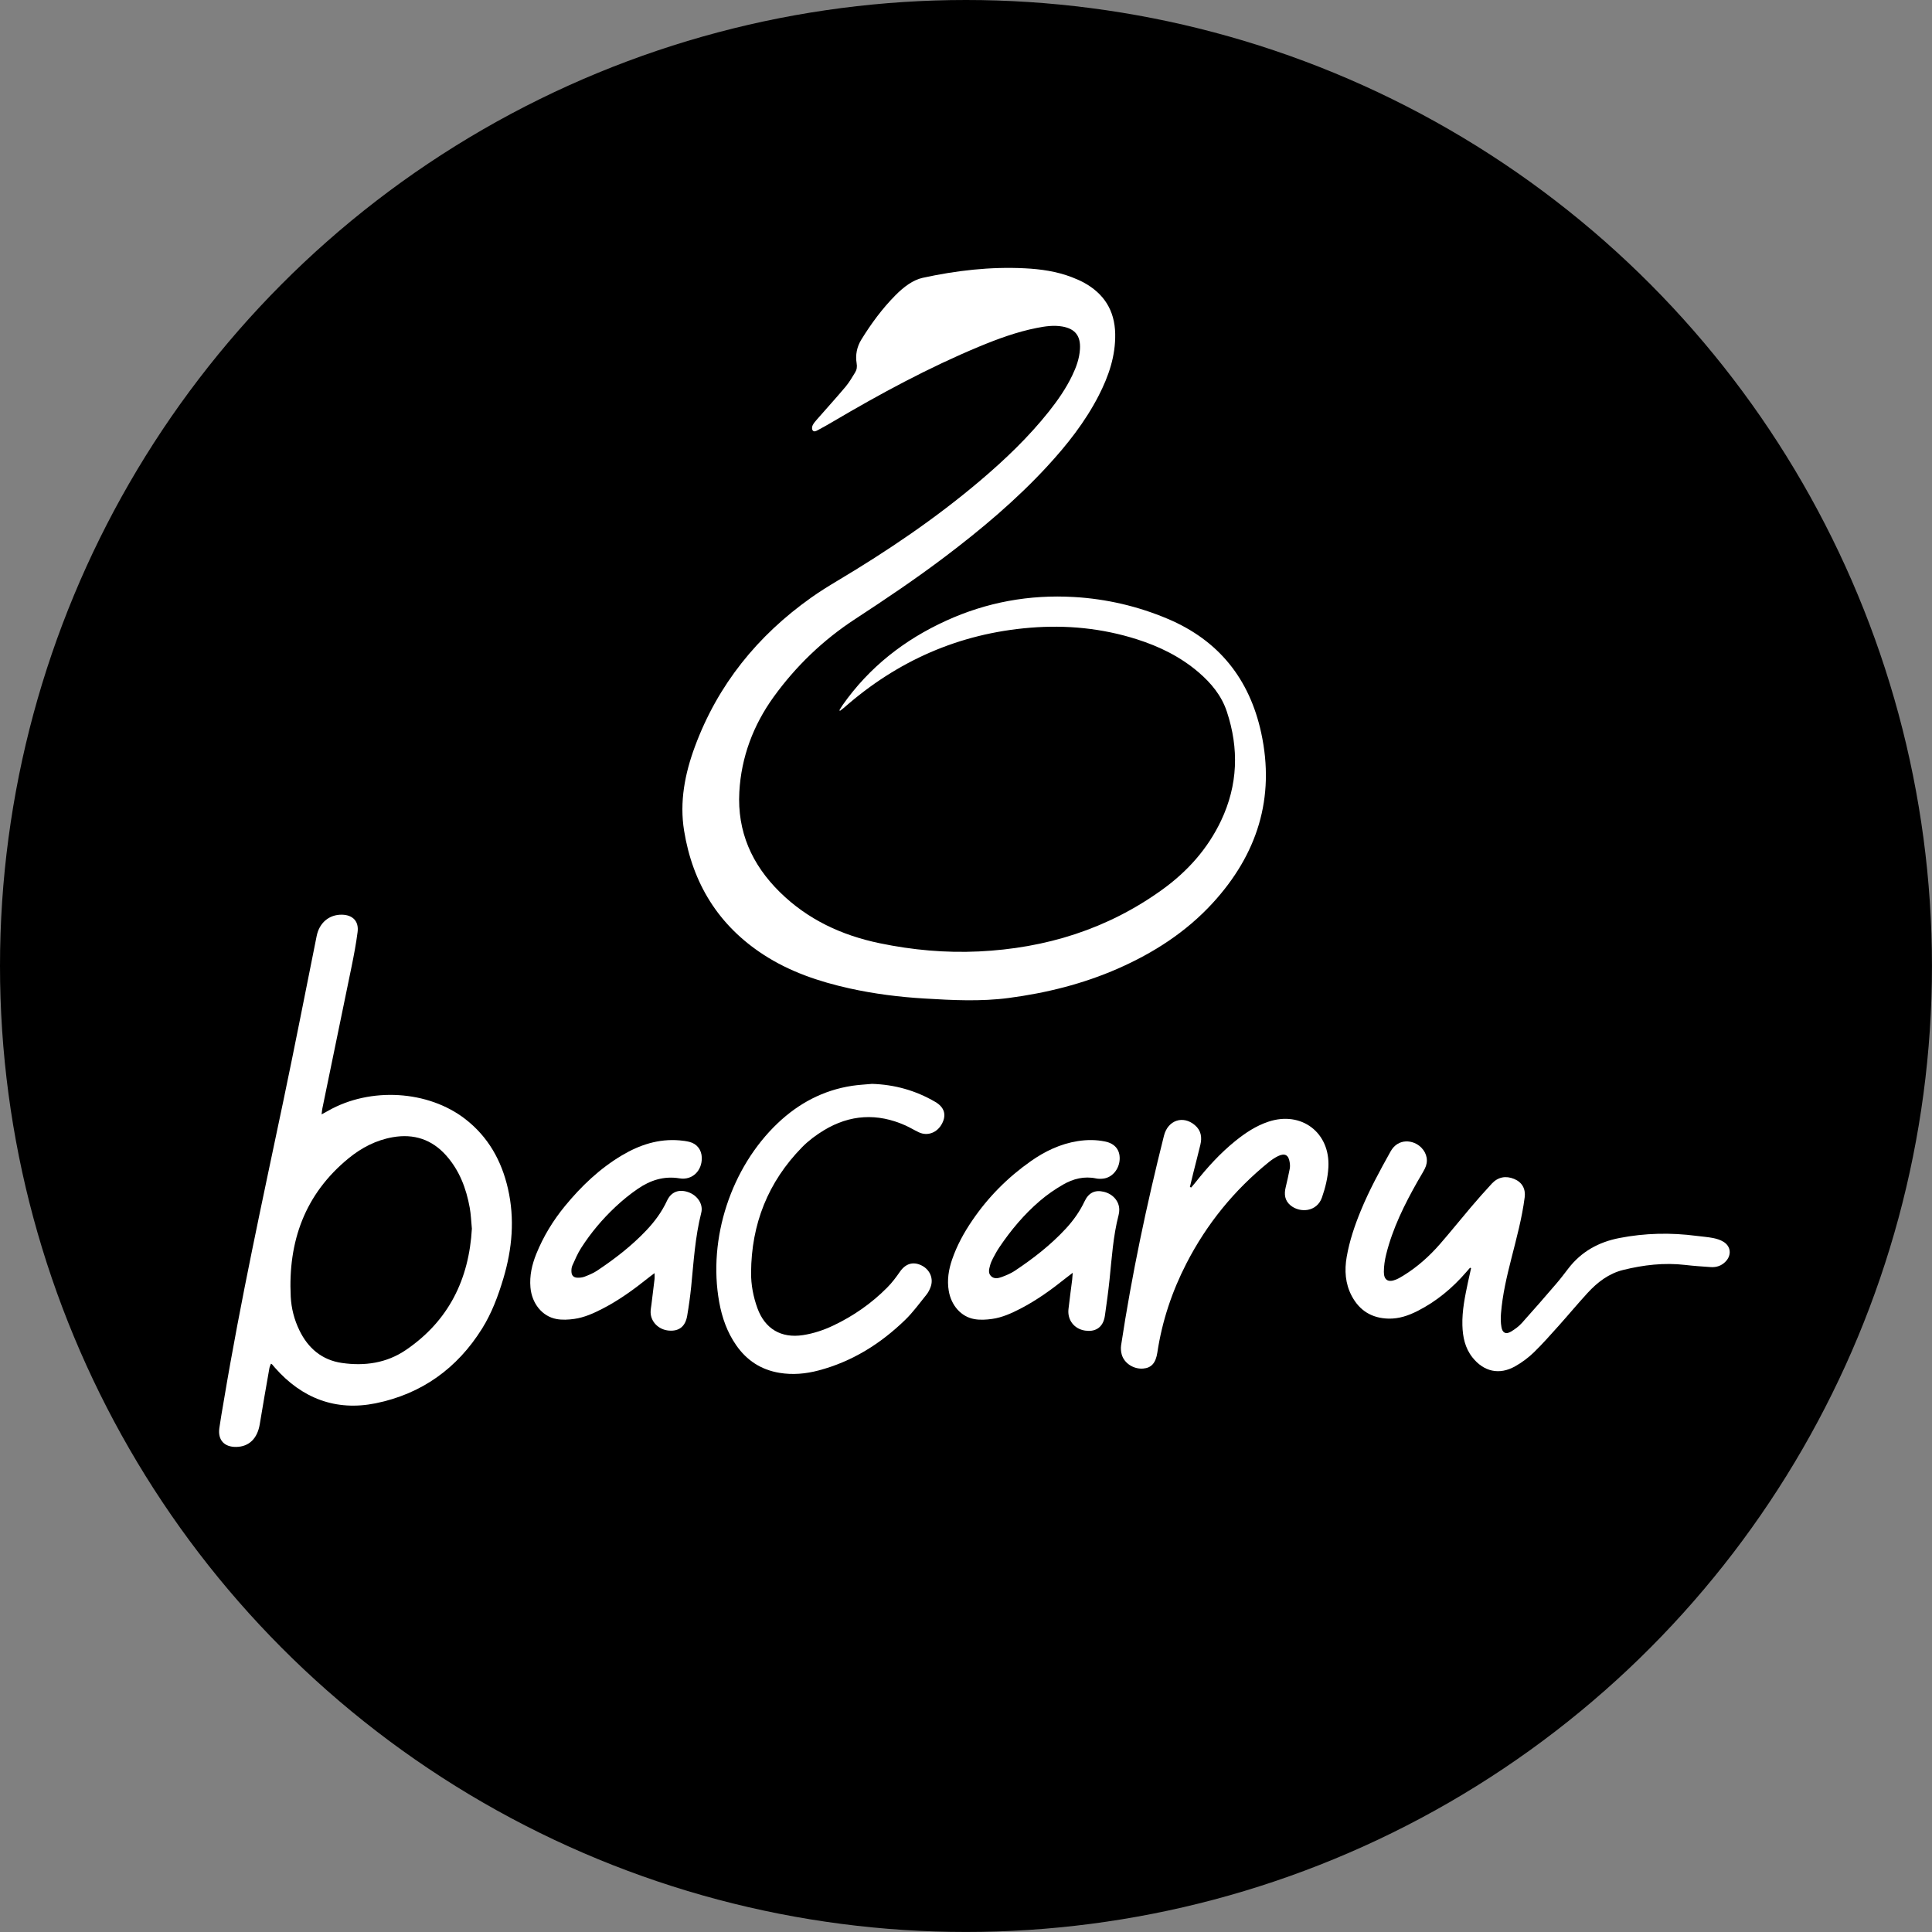
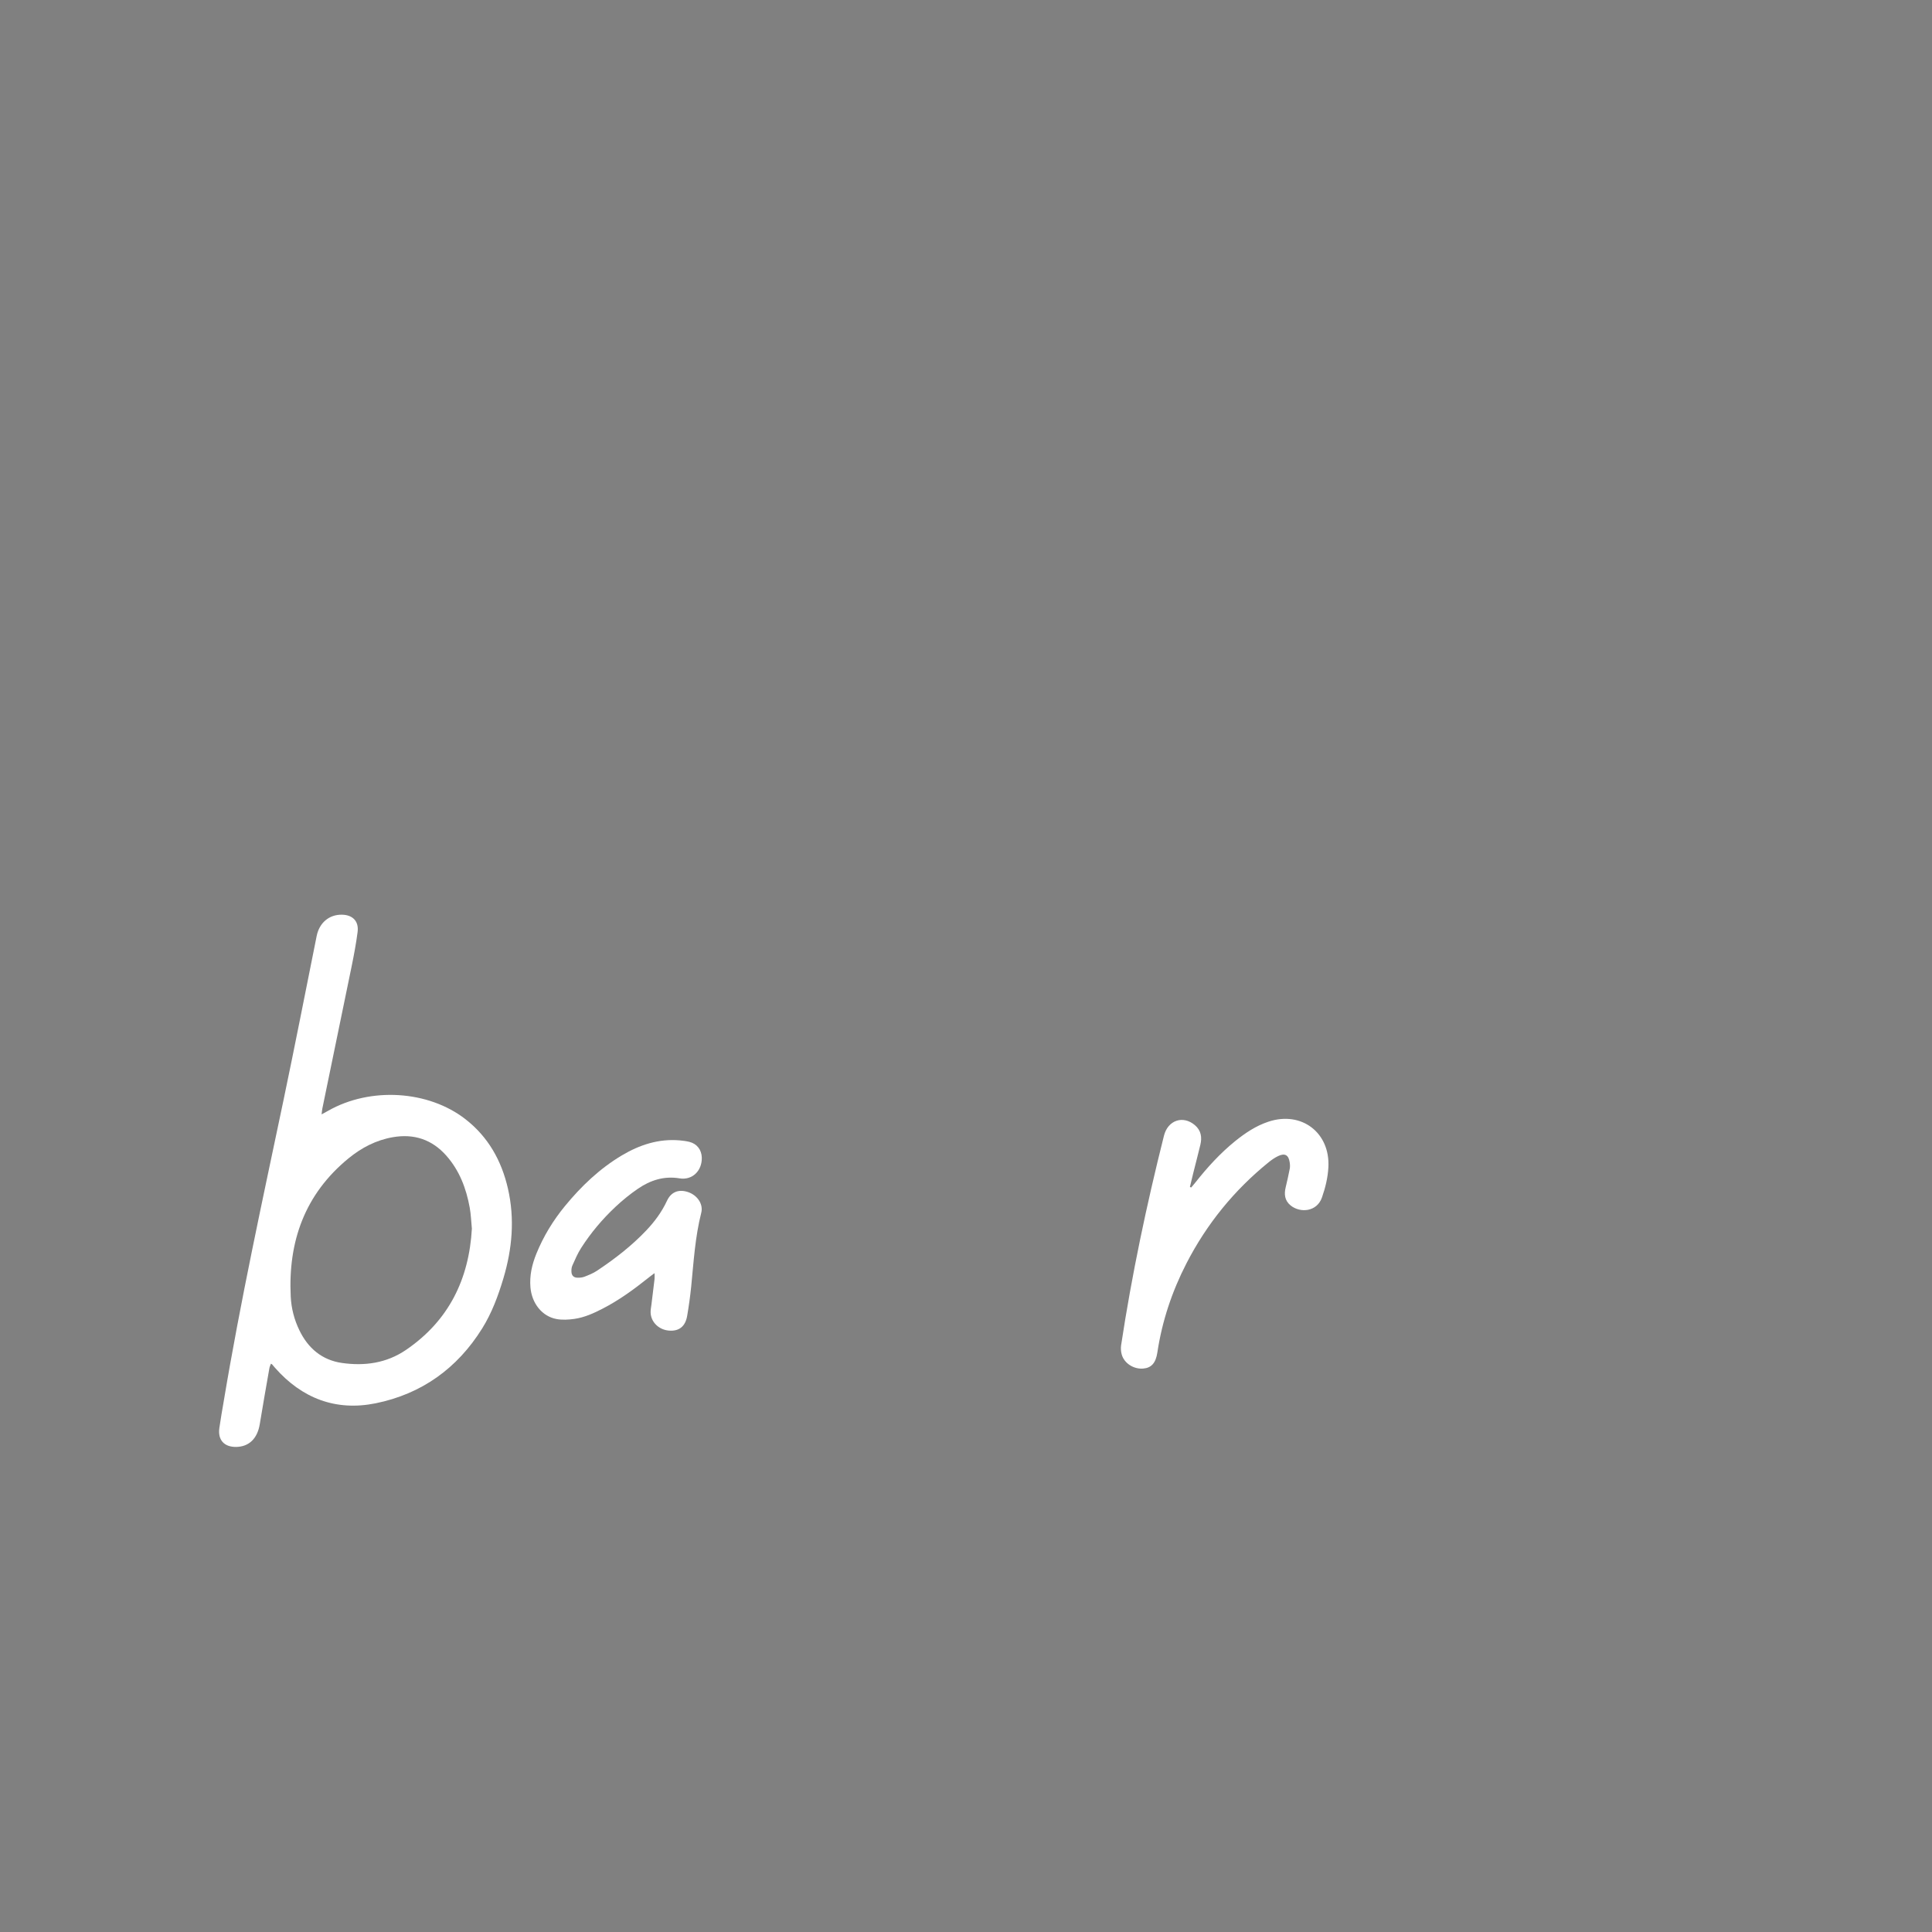
<svg xmlns="http://www.w3.org/2000/svg" id="Ebene_1" data-name="Ebene 1" width="16.4cm" height="16.4cm" viewBox="0 0 464.97 464.97">
  <rect x="0" y="0" width="464.97" height="464.97" fill="#808080" stroke="none" />
  <defs>
    <style>
      .cls-1 {
        fill: #000;
      }

      .cls-1, .cls-2 {
        stroke-width: 0px;
      }

      .cls-2 {
        fill: #fff;
      }
    </style>
  </defs>
-   <circle class="cls-1" cx="232.48" cy="232.48" r="232.48" />
  <g>
-     <path class="cls-2" d="M201.98,171c.28-.46.52-.9.81-1.31,6.4-9.11,14.85-15.72,24.92-20.31,9.76-4.45,20.04-6.32,30.74-5.7,7.82.45,15.38,2.21,22.6,5.26,12.3,5.2,19.68,14.51,22.48,27.43,3.4,15.69-.97,29.29-11.69,40.98-6.4,6.97-14.2,11.99-22.82,15.77-8.39,3.68-17.18,5.86-26.25,7.06-6.77.89-13.52.54-20.28.13-6.07-.36-12.11-1.12-18.06-2.44-7.33-1.63-14.37-4-20.71-8.13-10.84-7.06-17.03-17.17-19.08-29.81-1.13-6.94.18-13.71,2.6-20.25,5.52-14.91,15.08-26.7,27.98-35.85,2.03-1.44,4.14-2.75,6.28-4.03,12.06-7.19,23.67-15.03,34.4-24.13,5.98-5.07,11.64-10.48,16.54-16.64,2.14-2.7,4.1-5.52,5.6-8.64.97-2.01,1.73-4.09,1.87-6.35.2-3.16-1.12-4.91-4.24-5.46-2.07-.36-4.12-.06-6.15.34-4.8.95-9.36,2.62-13.86,4.49-12.24,5.09-23.86,11.38-35.26,18.1-1.18.7-2.38,1.37-3.6,2.02-.4.21-.96.52-1.27-.03-.17-.29-.11-.84.06-1.17.25-.51.65-.95,1.02-1.38,2.3-2.63,4.64-5.21,6.89-7.88.88-1.05,1.57-2.25,2.29-3.42.42-.68.52-1.38.37-2.25-.34-1.98.09-3.98,1.12-5.65,2.36-3.83,5.03-7.47,8.21-10.68,1-1.01,2.09-1.97,3.27-2.75,1-.65,2.15-1.21,3.3-1.46,8.09-1.76,16.28-2.71,24.57-2.29,3.86.19,7.69.74,11.33,2.14.98.38,1.96.8,2.89,1.3,4.86,2.67,7.43,6.72,7.54,12.33.1,5.35-1.58,10.2-3.97,14.86-3.24,6.31-7.59,11.83-12.38,17.02-7.49,8.12-15.91,15.19-24.71,21.84-6.97,5.27-14.21,10.14-21.52,14.92-7.71,5.03-14.28,11.35-19.64,18.77-4.87,6.76-7.78,14.44-8.24,22.85-.52,9.51,3,17.45,9.73,24.08,6.74,6.64,14.92,10.43,24.08,12.33,7.86,1.63,15.8,2.35,23.82,1.97,16.12-.77,30.98-5.37,44.16-14.88,6.07-4.38,10.93-9.81,14.16-16.62,4.05-8.56,4.33-17.34,1.37-26.25-1.27-3.82-3.76-6.83-6.78-9.42-4.37-3.75-9.43-6.23-14.87-7.96-8.37-2.66-16.96-3.5-25.7-2.78-17.1,1.4-31.97,7.97-44.81,19.28-.28.24-.58.46-.87.68-.02.02-.08-.02-.26-.07Z" />
    <path class="cls-2" d="M77.39,268.2c.71-.39,1.17-.63,1.62-.89,10.13-5.75,24.06-4.91,32.99,2.03,5.5,4.27,8.7,9.99,10.24,16.7,1.68,7.31,1.03,14.5-1.09,21.62-1.26,4.22-2.79,8.34-5.13,12.09-5.99,9.6-14.58,15.74-25.62,17.98-9.59,1.94-17.73-1.19-24.21-8.54-.24-.28-.48-.56-.72-.84-.03-.04-.09-.05-.27-.14-.13.36-.31.71-.37,1.08-.78,4.48-1.58,8.96-2.31,13.44-.56,3.46-2.57,5.46-5.69,5.5-2.88.04-4.45-1.69-4.04-4.55.3-2.15.69-4.28,1.05-6.42,4.05-24.26,9.31-48.28,14.36-72.34,2.77-13.19,5.35-26.43,8.01-39.65.64-3.19,3.01-5.19,6.1-5.13,2.6.05,4.09,1.6,3.75,4.18-.36,2.78-.88,5.54-1.44,8.28-2.33,11.4-4.69,22.78-7.04,34.18-.07.35-.1.72-.18,1.4ZM113.56,295.65c-.17-1.74-.22-3.39-.51-4.99-.84-4.65-2.48-8.98-5.66-12.56-3.44-3.87-7.77-5.3-12.87-4.41-4.01.7-7.51,2.53-10.62,5.07-10.53,8.62-14.59,20-13.93,33.3.14,2.81.84,5.53,2.08,8.09,2.1,4.35,5.46,7.18,10.25,7.87,5.43.78,10.71.05,15.35-3.1,10.34-7.02,15.24-17.05,15.92-29.27Z" />
-     <path class="cls-2" d="M353.77,305.13c-.31.35-.62.7-.92,1.05-3.32,3.84-7.17,7.04-11.71,9.34-2.19,1.11-4.47,1.89-6.98,1.83-4.02-.1-6.97-1.93-8.84-5.45-1.57-2.97-1.78-6.17-1.21-9.43.67-3.82,1.9-7.48,3.37-11.05,2.03-4.95,4.59-9.64,7.19-14.31,1.81-3.25,5.48-2.85,7.38-.93,1.4,1.42,1.76,3.32.85,5.1-.53,1.04-1.16,2.02-1.73,3.03-3.16,5.58-6.01,11.31-7.56,17.57-.34,1.37-.56,2.81-.56,4.22-.01,2,1.08,2.62,2.94,1.84.63-.26,1.22-.62,1.81-.98,3.32-2.05,6.19-4.62,8.74-7.54,2.54-2.91,4.95-5.93,7.45-8.87,1.65-1.93,3.32-3.84,5.05-5.7,1.49-1.6,3.37-1.94,5.36-1.12,1.9.78,2.81,2.37,2.54,4.43-.64,5-1.97,9.84-3.2,14.71-1.11,4.36-2.14,8.73-2.5,13.23-.09,1.09-.08,2.23.11,3.3.24,1.41,1.08,1.8,2.29,1.08.94-.56,1.87-1.24,2.6-2.05,2.83-3.14,5.6-6.34,8.36-9.55,1-1.16,1.92-2.39,2.86-3.61,3.12-4.05,7.27-6.34,12.24-7.31,6.19-1.21,12.39-1.34,18.63-.52,1.31.17,2.64.26,3.93.51.87.17,1.76.44,2.51.9,1.81,1.1,2.01,3.2.55,4.74-.97,1.03-2.21,1.45-3.59,1.36-2.06-.14-4.12-.28-6.16-.52-5.07-.59-10.04,0-14.94,1.21-3.44.85-6.19,2.96-8.55,5.53-2.36,2.57-4.59,5.26-6.92,7.86-1.98,2.2-3.94,4.44-6.06,6.49-1.32,1.27-2.84,2.4-4.44,3.3-3.82,2.16-7.56,1.31-10.29-2.13-1.8-2.27-2.34-4.94-2.42-7.73-.1-3.52.62-6.94,1.34-10.36.24-1.13.5-2.26.75-3.39-.08-.04-.17-.07-.25-.11Z" />
-     <path class="cls-2" d="M209.8,260.85c5.47.16,10.56,1.58,15.27,4.33,2.19,1.27,2.76,3.09,1.66,5.21-1.15,2.22-3.5,3.11-5.61,2.11-1.1-.52-2.14-1.16-3.25-1.66-6.72-2.99-13.29-2.63-19.58,1.18-1.88,1.14-3.71,2.5-5.25,4.07-8.2,8.37-12.22,18.51-12.28,30.21-.02,2.92.53,5.79,1.53,8.55,1.82,4.98,5.73,7.27,10.96,6.47,2.53-.39,4.93-1.19,7.24-2.28,4.88-2.31,9.25-5.35,13.04-9.18,1.15-1.15,2.14-2.48,3.07-3.82,1.35-1.93,3.16-2.5,5.21-1.48,2,1,2.92,3.17,2.15,5.2-.24.64-.55,1.28-.98,1.81-1.66,2.05-3.22,4.22-5.1,6.05-5.94,5.77-12.78,10.07-20.86,12.2-3.09.82-6.23,1.11-9.43.58-4.42-.73-7.86-2.98-10.4-6.63-2.19-3.14-3.43-6.67-4.1-10.4-2.76-15.26,2.84-32.39,14.1-43.07,5.04-4.78,10.95-7.92,17.87-8.98,1.56-.24,3.15-.31,4.73-.46Z" />
    <path class="cls-2" d="M286.7,285.78c.33-.4.67-.79.99-1.19,2.86-3.62,5.95-7.02,9.55-9.94,2.44-1.97,5.02-3.7,8.04-4.7,7.94-2.63,14.87,2.63,14.42,10.98-.14,2.5-.72,4.9-1.55,7.27-1.22,3.49-5.28,3.79-7.58,1.88-1.39-1.16-1.55-2.67-1.15-4.33.36-1.49.69-2.98.98-4.48.1-.51.06-1.06-.02-1.57-.26-1.75-1.18-2.25-2.8-1.46-.8.39-1.56.91-2.25,1.47-8.3,6.72-14.89,14.83-19.78,24.32-3.49,6.78-5.87,13.91-7.01,21.46-.38,2.53-1.43,3.72-3.43,3.88-2.29.18-4.57-1.28-5.15-3.4-.19-.69-.25-1.47-.15-2.18,2.58-17,6.13-33.8,10.32-50.47.94-3.73,4.58-4.96,7.43-2.54,1.52,1.28,1.76,2.95,1.32,4.76-.54,2.26-1.14,4.51-1.7,6.77-.28,1.12-.54,2.24-.81,3.36.11.04.21.08.32.12Z" />
-     <path class="cls-2" d="M258.17,306.32c-.75.58-1.21.91-1.65,1.27-3.43,2.75-6.99,5.32-10.91,7.35-2.17,1.12-4.4,2.14-6.83,2.48-1.4.2-2.87.29-4.25.05-3.25-.56-5.61-3.31-6.2-6.83-.43-2.58-.03-5.06.8-7.49,1.16-3.38,2.85-6.48,4.86-9.42,3.82-5.62,8.54-10.37,14.09-14.27,3.41-2.4,7.12-4.17,11.28-4.83,2.21-.35,4.43-.36,6.63.1,2.32.48,3.56,2,3.48,4.22-.09,2.41-1.77,4.44-3.94,4.7-.57.07-1.18.08-1.74-.04-2.86-.6-5.51.08-7.94,1.48-1.96,1.13-3.85,2.44-5.57,3.91-3.8,3.25-7,7.06-9.79,11.21-.56.83-1.04,1.72-1.51,2.61-.29.56-.55,1.15-.71,1.76-.23.86-.51,1.82.25,2.55.74.72,1.71.52,2.55.21,1.08-.4,2.18-.85,3.14-1.49,4.46-2.96,8.68-6.24,12.33-10.19,1.8-1.96,3.33-4.1,4.47-6.52.98-2.09,2.51-2.83,4.63-2.32,2.21.52,3.74,2.29,3.73,4.34,0,.42-.05.85-.16,1.26-1.32,5.1-1.64,10.33-2.18,15.54-.3,2.89-.7,5.77-1.11,8.65-.45,3.19-2.64,3.95-4.77,3.62-2.62-.39-4.3-2.54-4-5.19.27-2.36.59-4.72.89-7.08.05-.42.07-.84.13-1.63Z" />
+     <path class="cls-2" d="M258.17,306.32Z" />
    <path class="cls-2" d="M157.51,306.42c-.67.5-1.13.83-1.57,1.19-3.44,2.75-6.99,5.32-10.91,7.34-2.17,1.12-4.4,2.13-6.83,2.47-1.39.2-2.88.28-4.25.03-3.5-.64-5.96-3.78-6.29-7.63-.24-2.81.37-5.47,1.41-8.05,1.7-4.2,4.04-8.04,6.91-11.53,3.92-4.77,8.35-9,13.69-12.18,4.28-2.54,8.84-4.04,13.89-3.61.79.07,1.58.17,2.35.36,1.84.46,2.94,1.91,2.99,3.81.07,3.14-2.28,5.48-5.36,4.97-3.77-.62-7.03.46-10.03,2.51-1.91,1.31-3.73,2.79-5.42,4.38-3.13,2.94-5.9,6.23-8.22,9.85-.85,1.32-1.47,2.8-2.12,4.24-.21.46-.25,1.03-.22,1.55.05.87.55,1.36,1.43,1.38.57.02,1.18-.04,1.71-.24,1.03-.4,2.08-.82,3-1.43,4.28-2.85,8.34-5.98,11.89-9.73,2.01-2.12,3.73-4.45,4.97-7.13.98-2.11,2.81-2.82,5.02-2.09,2.26.74,3.75,2.9,3.22,4.99-1.48,5.83-1.83,11.8-2.42,17.74-.24,2.37-.57,4.73-.97,7.07-.44,2.58-1.97,3.75-4.4,3.55-2.45-.2-4.35-2.08-4.4-4.39-.01-.63.12-1.26.2-1.89.25-2.05.51-4.09.75-6.14.04-.36,0-.73,0-1.41Z" />
  </g>
</svg>